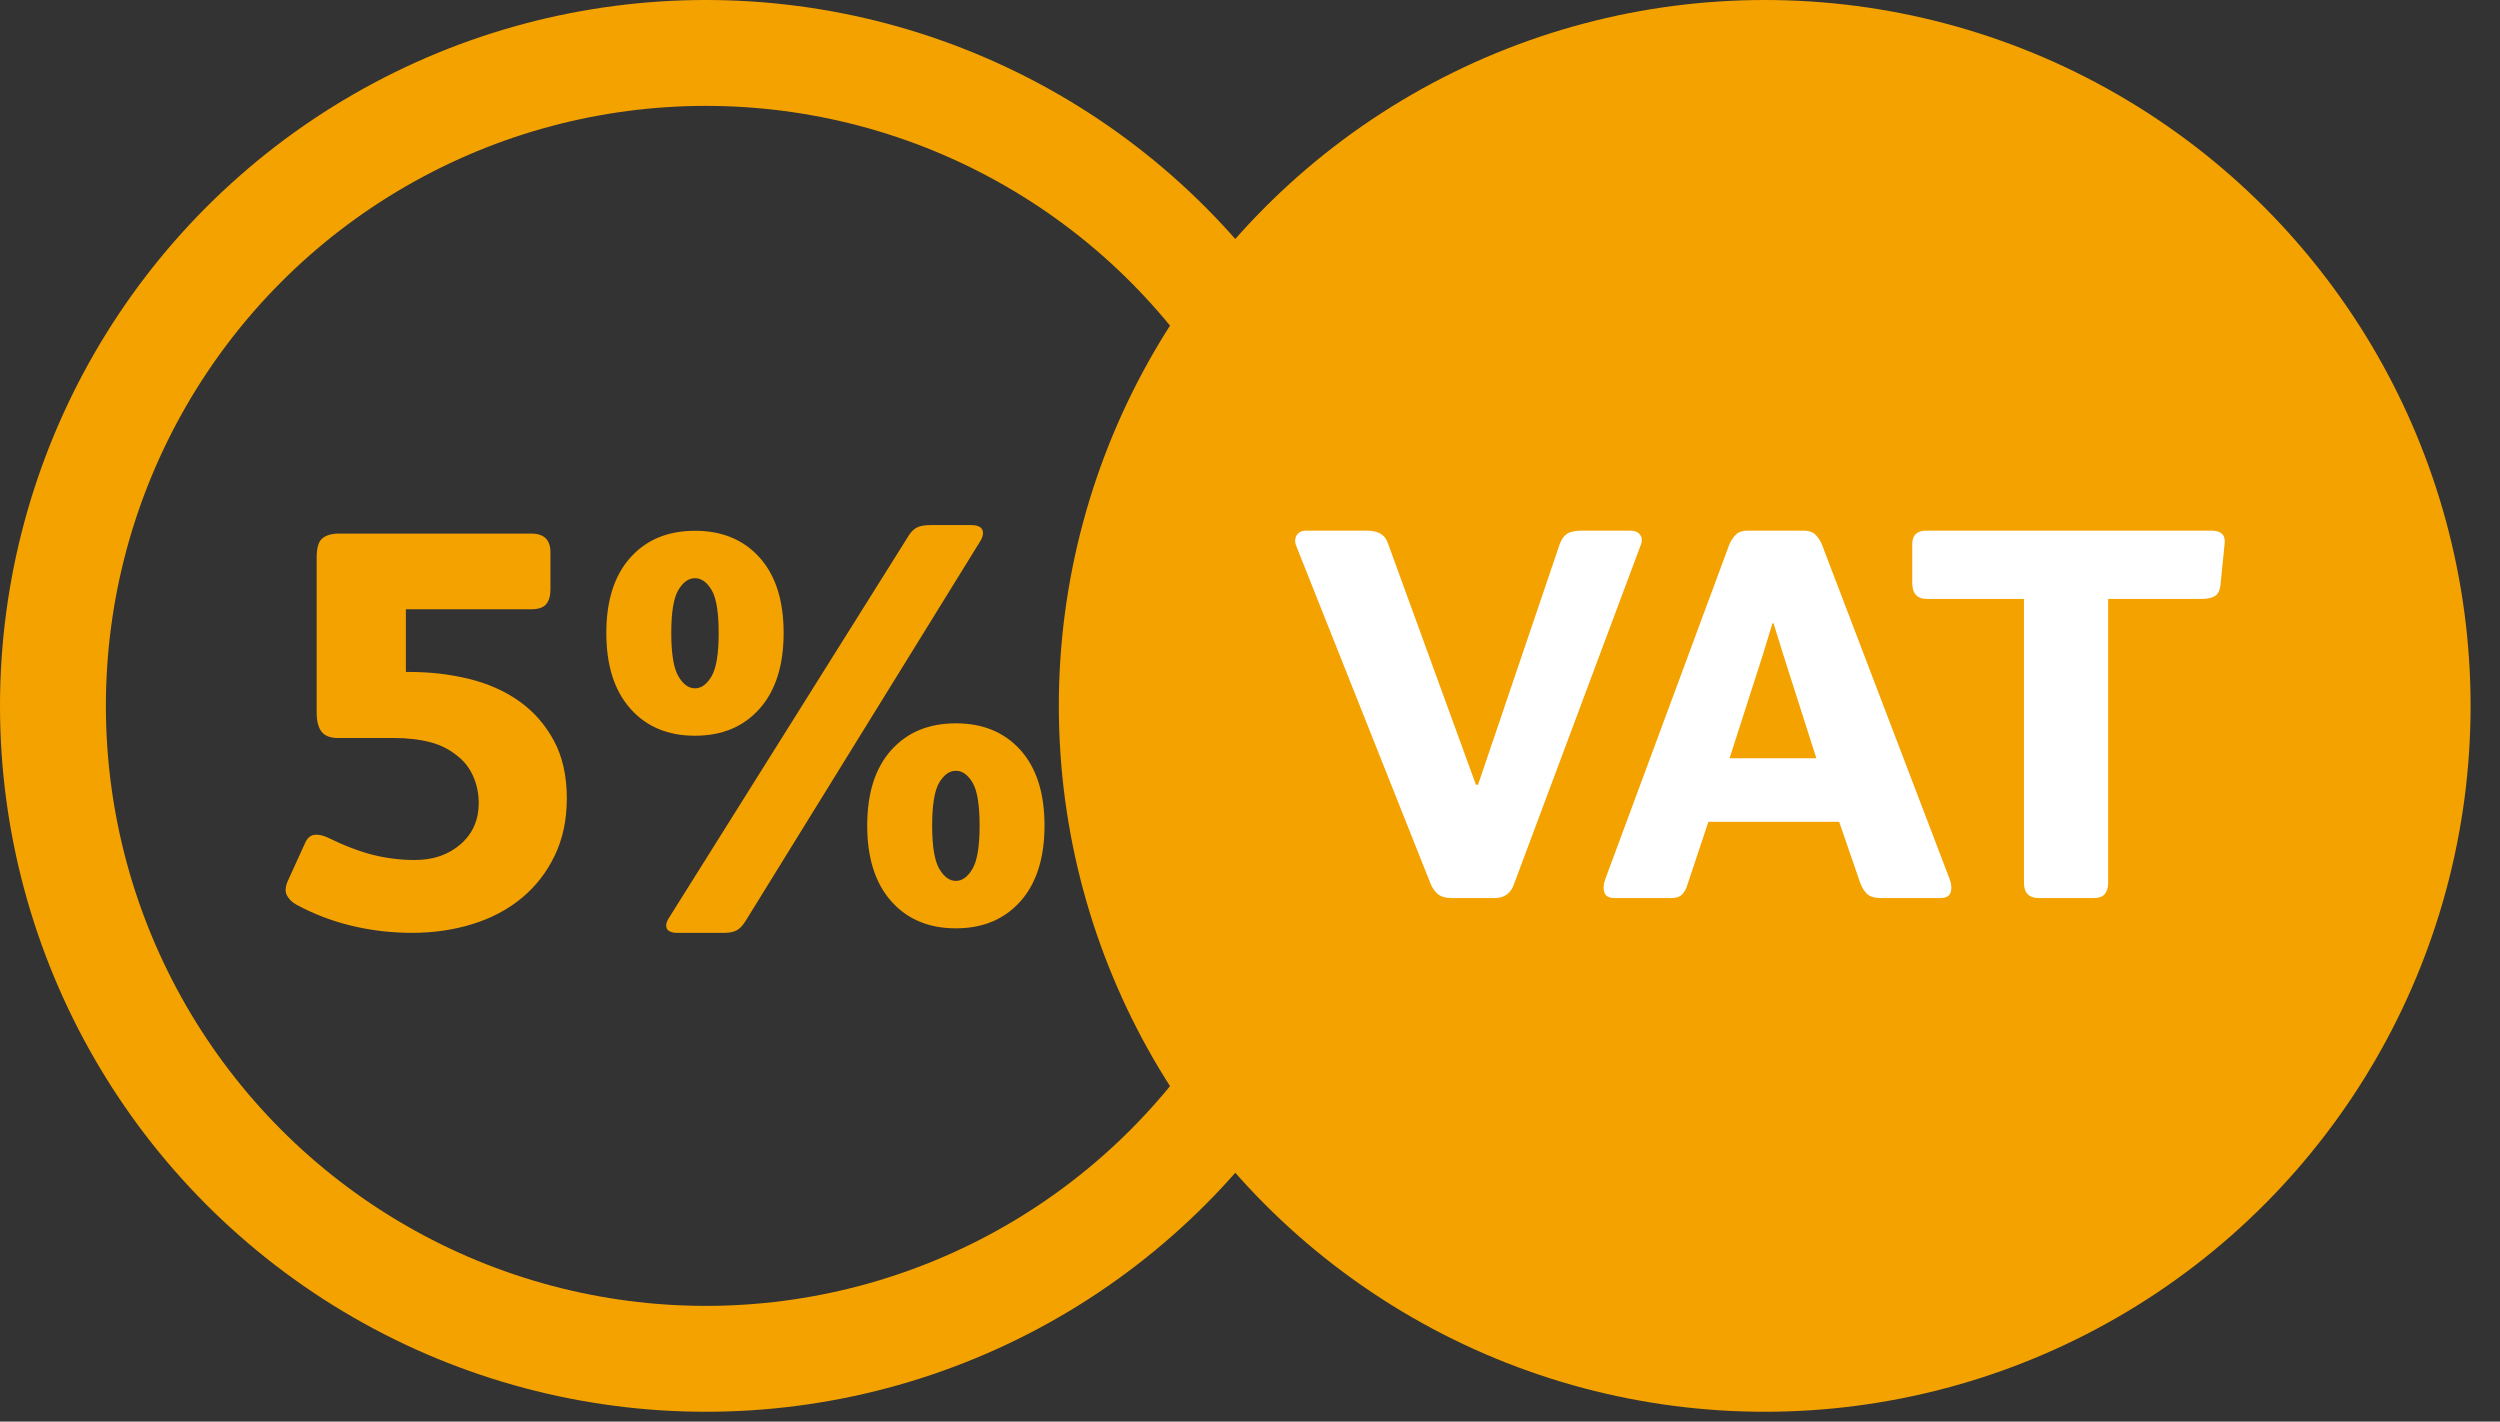
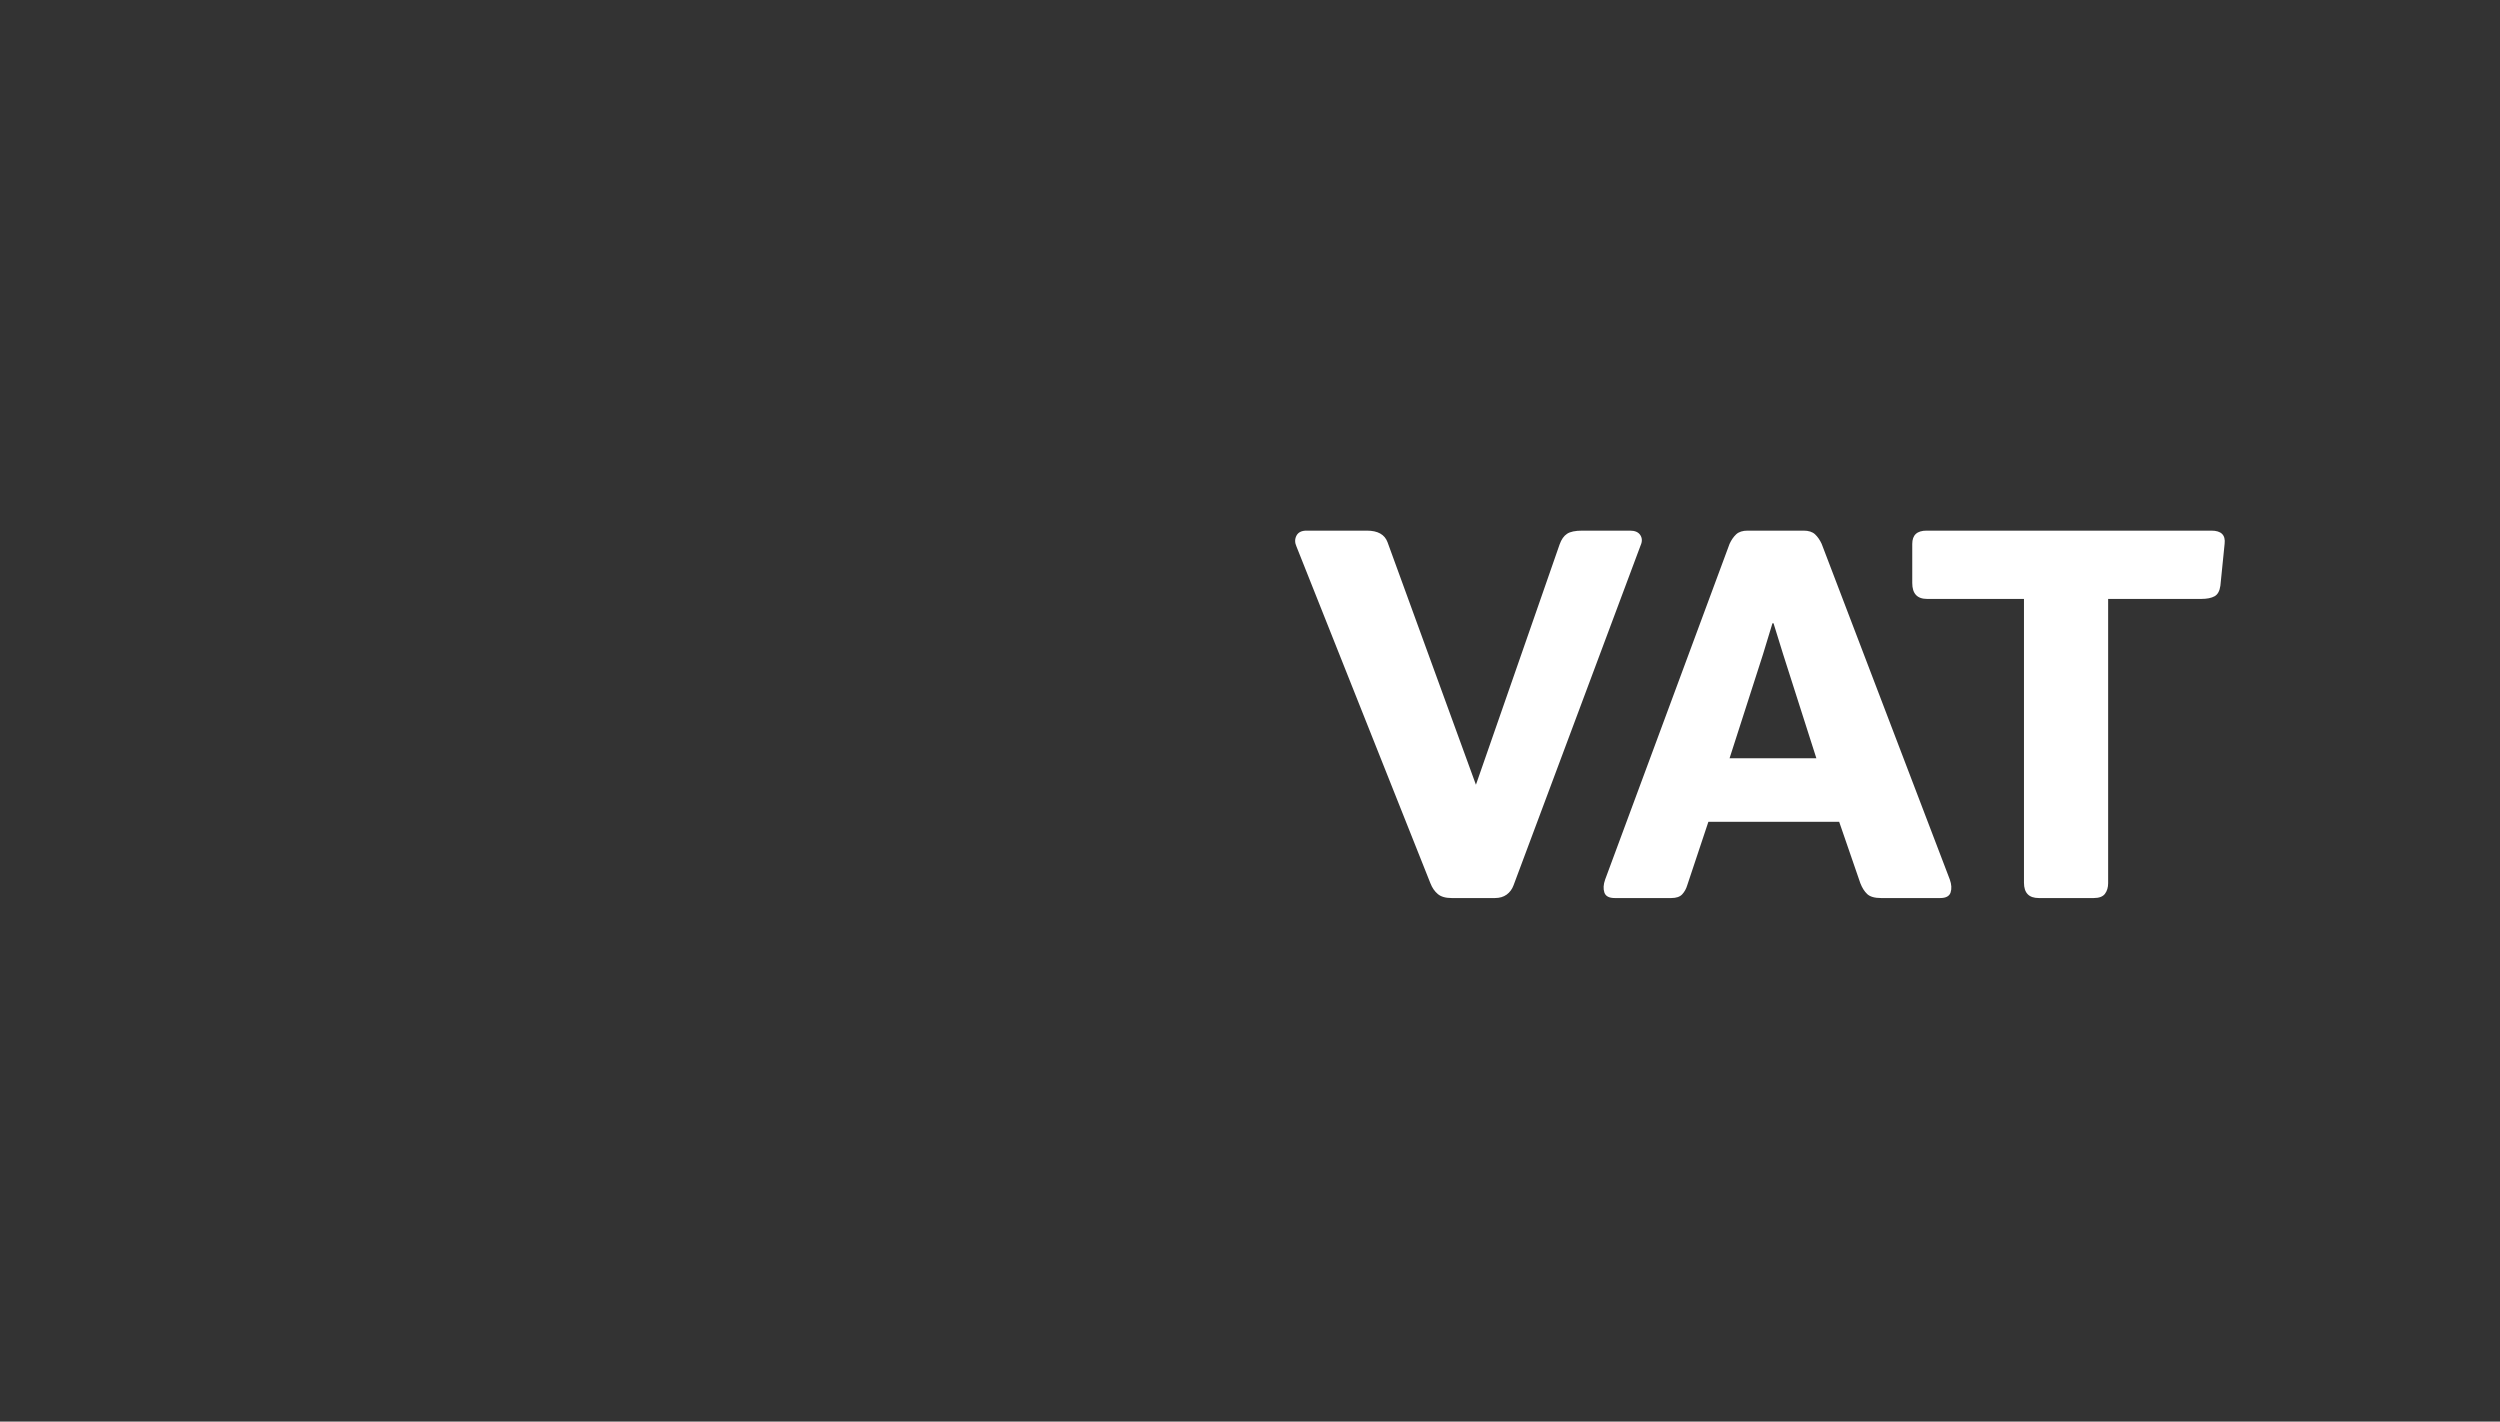
<svg xmlns="http://www.w3.org/2000/svg" width="51px" height="29px" viewBox="0 0 51 29" version="1.1">
  <rect x="0" y="0" width="51" height="29" fill="#333333" stroke="none" />
  <title>Group 3</title>
  <g id="Symbols" stroke="none" stroke-width="1" fill="none" fill-rule="evenodd">
    <g id="VAT-stripe-info" transform="translate(-2, -11)">
      <g id="Group" transform="translate(2, 10.5)">
        <g id="Group-3" transform="translate(0, 0.5)">
-           <circle id="Oval" stroke="#F4A200" stroke-width="2.16" fill-opacity="0" fill="#FFFFFF" cx="14.4" cy="14.4" r="13.32" />
-           <circle id="Oval-Copy" fill="#F4A200" cx="36" cy="14.4" r="14.4" />
-           <path d="M30.498,18.32 C30.592,18.32 30.671,18.297 30.736,18.25 C30.8,18.203 30.847,18.14 30.876,18.061 L30.876,18.061 L33.468,11.127 C33.504,11.048 33.502,10.978 33.463,10.917 C33.423,10.855 33.353,10.825 33.252,10.825 L33.252,10.825 L32.28,10.825 C32.136,10.825 32.032,10.846 31.967,10.89 C31.902,10.933 31.852,11.005 31.816,11.106 L31.816,11.106 L30.152,16.009 L30.109,16.009 L28.306,11.062 C28.248,10.904 28.108,10.825 27.884,10.825 L27.884,10.825 L26.653,10.825 C26.552,10.825 26.484,10.859 26.448,10.927 C26.412,10.996 26.412,11.07 26.448,11.149 L26.448,11.149 L29.18,18.018 C29.216,18.111 29.267,18.185 29.332,18.239 C29.396,18.293 29.49,18.32 29.612,18.32 L29.612,18.32 L30.498,18.32 Z M34.095,18.32 C34.196,18.32 34.27,18.295 34.317,18.244 C34.363,18.194 34.398,18.133 34.419,18.061 L34.419,18.061 L34.851,16.765 L37.519,16.765 L37.951,18.018 C37.987,18.111 38.034,18.185 38.091,18.239 C38.149,18.293 38.242,18.32 38.372,18.32 L38.372,18.32 L39.582,18.32 C39.697,18.32 39.767,18.282 39.792,18.207 C39.817,18.131 39.812,18.043 39.776,17.942 L39.776,17.942 L37.162,11.095 C37.126,11.016 37.081,10.951 37.027,10.9 C36.973,10.85 36.896,10.825 36.795,10.825 L36.795,10.825 L35.65,10.825 C35.55,10.825 35.472,10.85 35.418,10.9 C35.364,10.951 35.319,11.016 35.283,11.095 L35.283,11.095 L32.745,17.942 C32.709,18.043 32.704,18.131 32.729,18.207 C32.754,18.282 32.824,18.32 32.94,18.32 L32.94,18.32 L34.095,18.32 Z M37.054,15.469 L35.283,15.469 L35.964,13.352 L36.158,12.715 L36.18,12.715 L36.374,13.341 L37.054,15.469 Z M42.714,18.32 C42.822,18.32 42.898,18.291 42.941,18.234 C42.984,18.176 43.006,18.104 43.006,18.018 L43.006,18.018 L43.006,12.218 L44.907,12.218 C45.022,12.218 45.112,12.2 45.177,12.164 C45.242,12.128 45.281,12.056 45.296,11.948 L45.296,11.948 L45.382,11.095 C45.404,10.915 45.314,10.825 45.112,10.825 L45.112,10.825 L39.302,10.825 C39.107,10.825 39.01,10.915 39.01,11.095 L39.01,11.095 L39.01,11.894 C39.01,12.11 39.111,12.218 39.312,12.218 L39.312,12.218 L41.289,12.218 L41.289,18.007 C41.289,18.216 41.39,18.32 41.591,18.32 L41.591,18.32 L42.714,18.32 Z" id="VAT" fill="#FFFFFF" fill-rule="nonzero" />
-           <path d="M8.406,19.03 C8.844,19.03 9.255,18.97 9.639,18.851 C10.023,18.732 10.357,18.556 10.641,18.321 C10.925,18.087 11.15,17.799 11.315,17.457 C11.48,17.116 11.563,16.726 11.563,16.288 C11.563,15.827 11.475,15.434 11.298,15.107 C11.121,14.781 10.887,14.514 10.595,14.307 C10.303,14.099 9.964,13.948 9.576,13.852 C9.188,13.756 8.783,13.708 8.36,13.708 L8.36,13.708 L8.28,13.708 L8.28,12.429 L10.837,12.429 C10.983,12.429 11.085,12.394 11.142,12.325 C11.2,12.256 11.229,12.156 11.229,12.026 L11.229,12.026 L11.229,11.265 C11.229,11.012 11.098,10.885 10.837,10.885 L10.837,10.885 L6.92,10.885 C6.767,10.885 6.652,10.918 6.575,10.983 C6.498,11.048 6.46,11.177 6.46,11.369 L6.46,11.369 L6.46,14.537 C6.46,14.706 6.492,14.835 6.557,14.923 C6.623,15.011 6.736,15.055 6.897,15.055 L6.897,15.055 L8.026,15.055 C8.31,15.055 8.562,15.084 8.781,15.142 C9,15.199 9.194,15.301 9.363,15.447 C9.493,15.555 9.593,15.691 9.662,15.856 C9.731,16.021 9.766,16.196 9.766,16.38 C9.766,16.726 9.643,17.006 9.397,17.221 C9.151,17.436 8.84,17.544 8.464,17.544 C8.172,17.544 7.888,17.509 7.612,17.44 C7.335,17.371 7.024,17.252 6.678,17.083 C6.579,17.037 6.488,17.02 6.408,17.031 C6.327,17.043 6.264,17.102 6.218,17.21 L6.218,17.21 L5.872,17.97 C5.818,18.093 5.813,18.193 5.855,18.269 C5.897,18.346 5.96,18.408 6.045,18.454 C6.398,18.646 6.774,18.79 7.174,18.886 C7.573,18.982 7.984,19.03 8.406,19.03 Z M14.777,19.03 C14.884,19.03 14.969,19.012 15.03,18.978 C15.092,18.943 15.149,18.884 15.203,18.799 L15.203,18.799 L19.972,11.081 C20.026,11.004 20.053,10.935 20.053,10.874 C20.053,10.766 19.972,10.712 19.811,10.712 L19.811,10.712 L18.981,10.712 C18.851,10.712 18.753,10.732 18.688,10.77 C18.622,10.808 18.559,10.881 18.498,10.989 L18.498,10.989 L13.636,18.742 C13.605,18.796 13.59,18.842 13.59,18.88 C13.59,18.934 13.611,18.972 13.653,18.995 C13.696,19.018 13.744,19.03 13.797,19.03 L13.797,19.03 L14.777,19.03 Z M14.178,15.009 C14.731,15.009 15.17,14.825 15.497,14.456 C15.823,14.088 15.986,13.573 15.986,12.913 C15.986,12.252 15.823,11.74 15.497,11.375 C15.17,11.01 14.731,10.828 14.178,10.828 C13.625,10.828 13.185,11.01 12.859,11.375 C12.532,11.74 12.369,12.252 12.369,12.913 C12.369,13.573 12.532,14.088 12.859,14.456 C13.185,14.825 13.625,15.009 14.178,15.009 Z M14.178,14.042 C14.047,14.042 13.934,13.959 13.838,13.794 C13.742,13.629 13.694,13.335 13.694,12.913 C13.694,12.49 13.742,12.198 13.838,12.037 C13.934,11.876 14.047,11.795 14.178,11.795 C14.308,11.795 14.421,11.876 14.517,12.037 C14.613,12.198 14.661,12.49 14.661,12.913 C14.661,13.335 14.613,13.629 14.517,13.794 C14.421,13.959 14.308,14.042 14.178,14.042 Z M19.5,18.938 C20.053,18.938 20.492,18.753 20.819,18.385 C21.145,18.016 21.308,17.501 21.308,16.841 C21.308,16.18 21.145,15.668 20.819,15.303 C20.492,14.938 20.053,14.756 19.5,14.756 C18.947,14.756 18.507,14.938 18.181,15.303 C17.854,15.668 17.691,16.18 17.691,16.841 C17.691,17.501 17.854,18.016 18.181,18.385 C18.507,18.753 18.947,18.938 19.5,18.938 Z M19.5,17.97 C19.369,17.97 19.256,17.887 19.16,17.722 C19.064,17.557 19.016,17.263 19.016,16.841 C19.016,16.419 19.064,16.127 19.16,15.965 C19.256,15.804 19.369,15.724 19.5,15.724 C19.63,15.724 19.744,15.804 19.84,15.965 C19.936,16.127 19.984,16.419 19.984,16.841 C19.984,17.263 19.936,17.557 19.84,17.722 C19.744,17.887 19.63,17.97 19.5,17.97 Z" id="5%" fill="#F4A200" fill-rule="nonzero" />
+           <path d="M30.498,18.32 C30.592,18.32 30.671,18.297 30.736,18.25 C30.8,18.203 30.847,18.14 30.876,18.061 L30.876,18.061 L33.468,11.127 C33.504,11.048 33.502,10.978 33.463,10.917 C33.423,10.855 33.353,10.825 33.252,10.825 L33.252,10.825 L32.28,10.825 C32.136,10.825 32.032,10.846 31.967,10.89 C31.902,10.933 31.852,11.005 31.816,11.106 L31.816,11.106 L30.109,16.009 L28.306,11.062 C28.248,10.904 28.108,10.825 27.884,10.825 L27.884,10.825 L26.653,10.825 C26.552,10.825 26.484,10.859 26.448,10.927 C26.412,10.996 26.412,11.07 26.448,11.149 L26.448,11.149 L29.18,18.018 C29.216,18.111 29.267,18.185 29.332,18.239 C29.396,18.293 29.49,18.32 29.612,18.32 L29.612,18.32 L30.498,18.32 Z M34.095,18.32 C34.196,18.32 34.27,18.295 34.317,18.244 C34.363,18.194 34.398,18.133 34.419,18.061 L34.419,18.061 L34.851,16.765 L37.519,16.765 L37.951,18.018 C37.987,18.111 38.034,18.185 38.091,18.239 C38.149,18.293 38.242,18.32 38.372,18.32 L38.372,18.32 L39.582,18.32 C39.697,18.32 39.767,18.282 39.792,18.207 C39.817,18.131 39.812,18.043 39.776,17.942 L39.776,17.942 L37.162,11.095 C37.126,11.016 37.081,10.951 37.027,10.9 C36.973,10.85 36.896,10.825 36.795,10.825 L36.795,10.825 L35.65,10.825 C35.55,10.825 35.472,10.85 35.418,10.9 C35.364,10.951 35.319,11.016 35.283,11.095 L35.283,11.095 L32.745,17.942 C32.709,18.043 32.704,18.131 32.729,18.207 C32.754,18.282 32.824,18.32 32.94,18.32 L32.94,18.32 L34.095,18.32 Z M37.054,15.469 L35.283,15.469 L35.964,13.352 L36.158,12.715 L36.18,12.715 L36.374,13.341 L37.054,15.469 Z M42.714,18.32 C42.822,18.32 42.898,18.291 42.941,18.234 C42.984,18.176 43.006,18.104 43.006,18.018 L43.006,18.018 L43.006,12.218 L44.907,12.218 C45.022,12.218 45.112,12.2 45.177,12.164 C45.242,12.128 45.281,12.056 45.296,11.948 L45.296,11.948 L45.382,11.095 C45.404,10.915 45.314,10.825 45.112,10.825 L45.112,10.825 L39.302,10.825 C39.107,10.825 39.01,10.915 39.01,11.095 L39.01,11.095 L39.01,11.894 C39.01,12.11 39.111,12.218 39.312,12.218 L39.312,12.218 L41.289,12.218 L41.289,18.007 C41.289,18.216 41.39,18.32 41.591,18.32 L41.591,18.32 L42.714,18.32 Z" id="VAT" fill="#FFFFFF" fill-rule="nonzero" />
        </g>
      </g>
    </g>
  </g>
</svg>